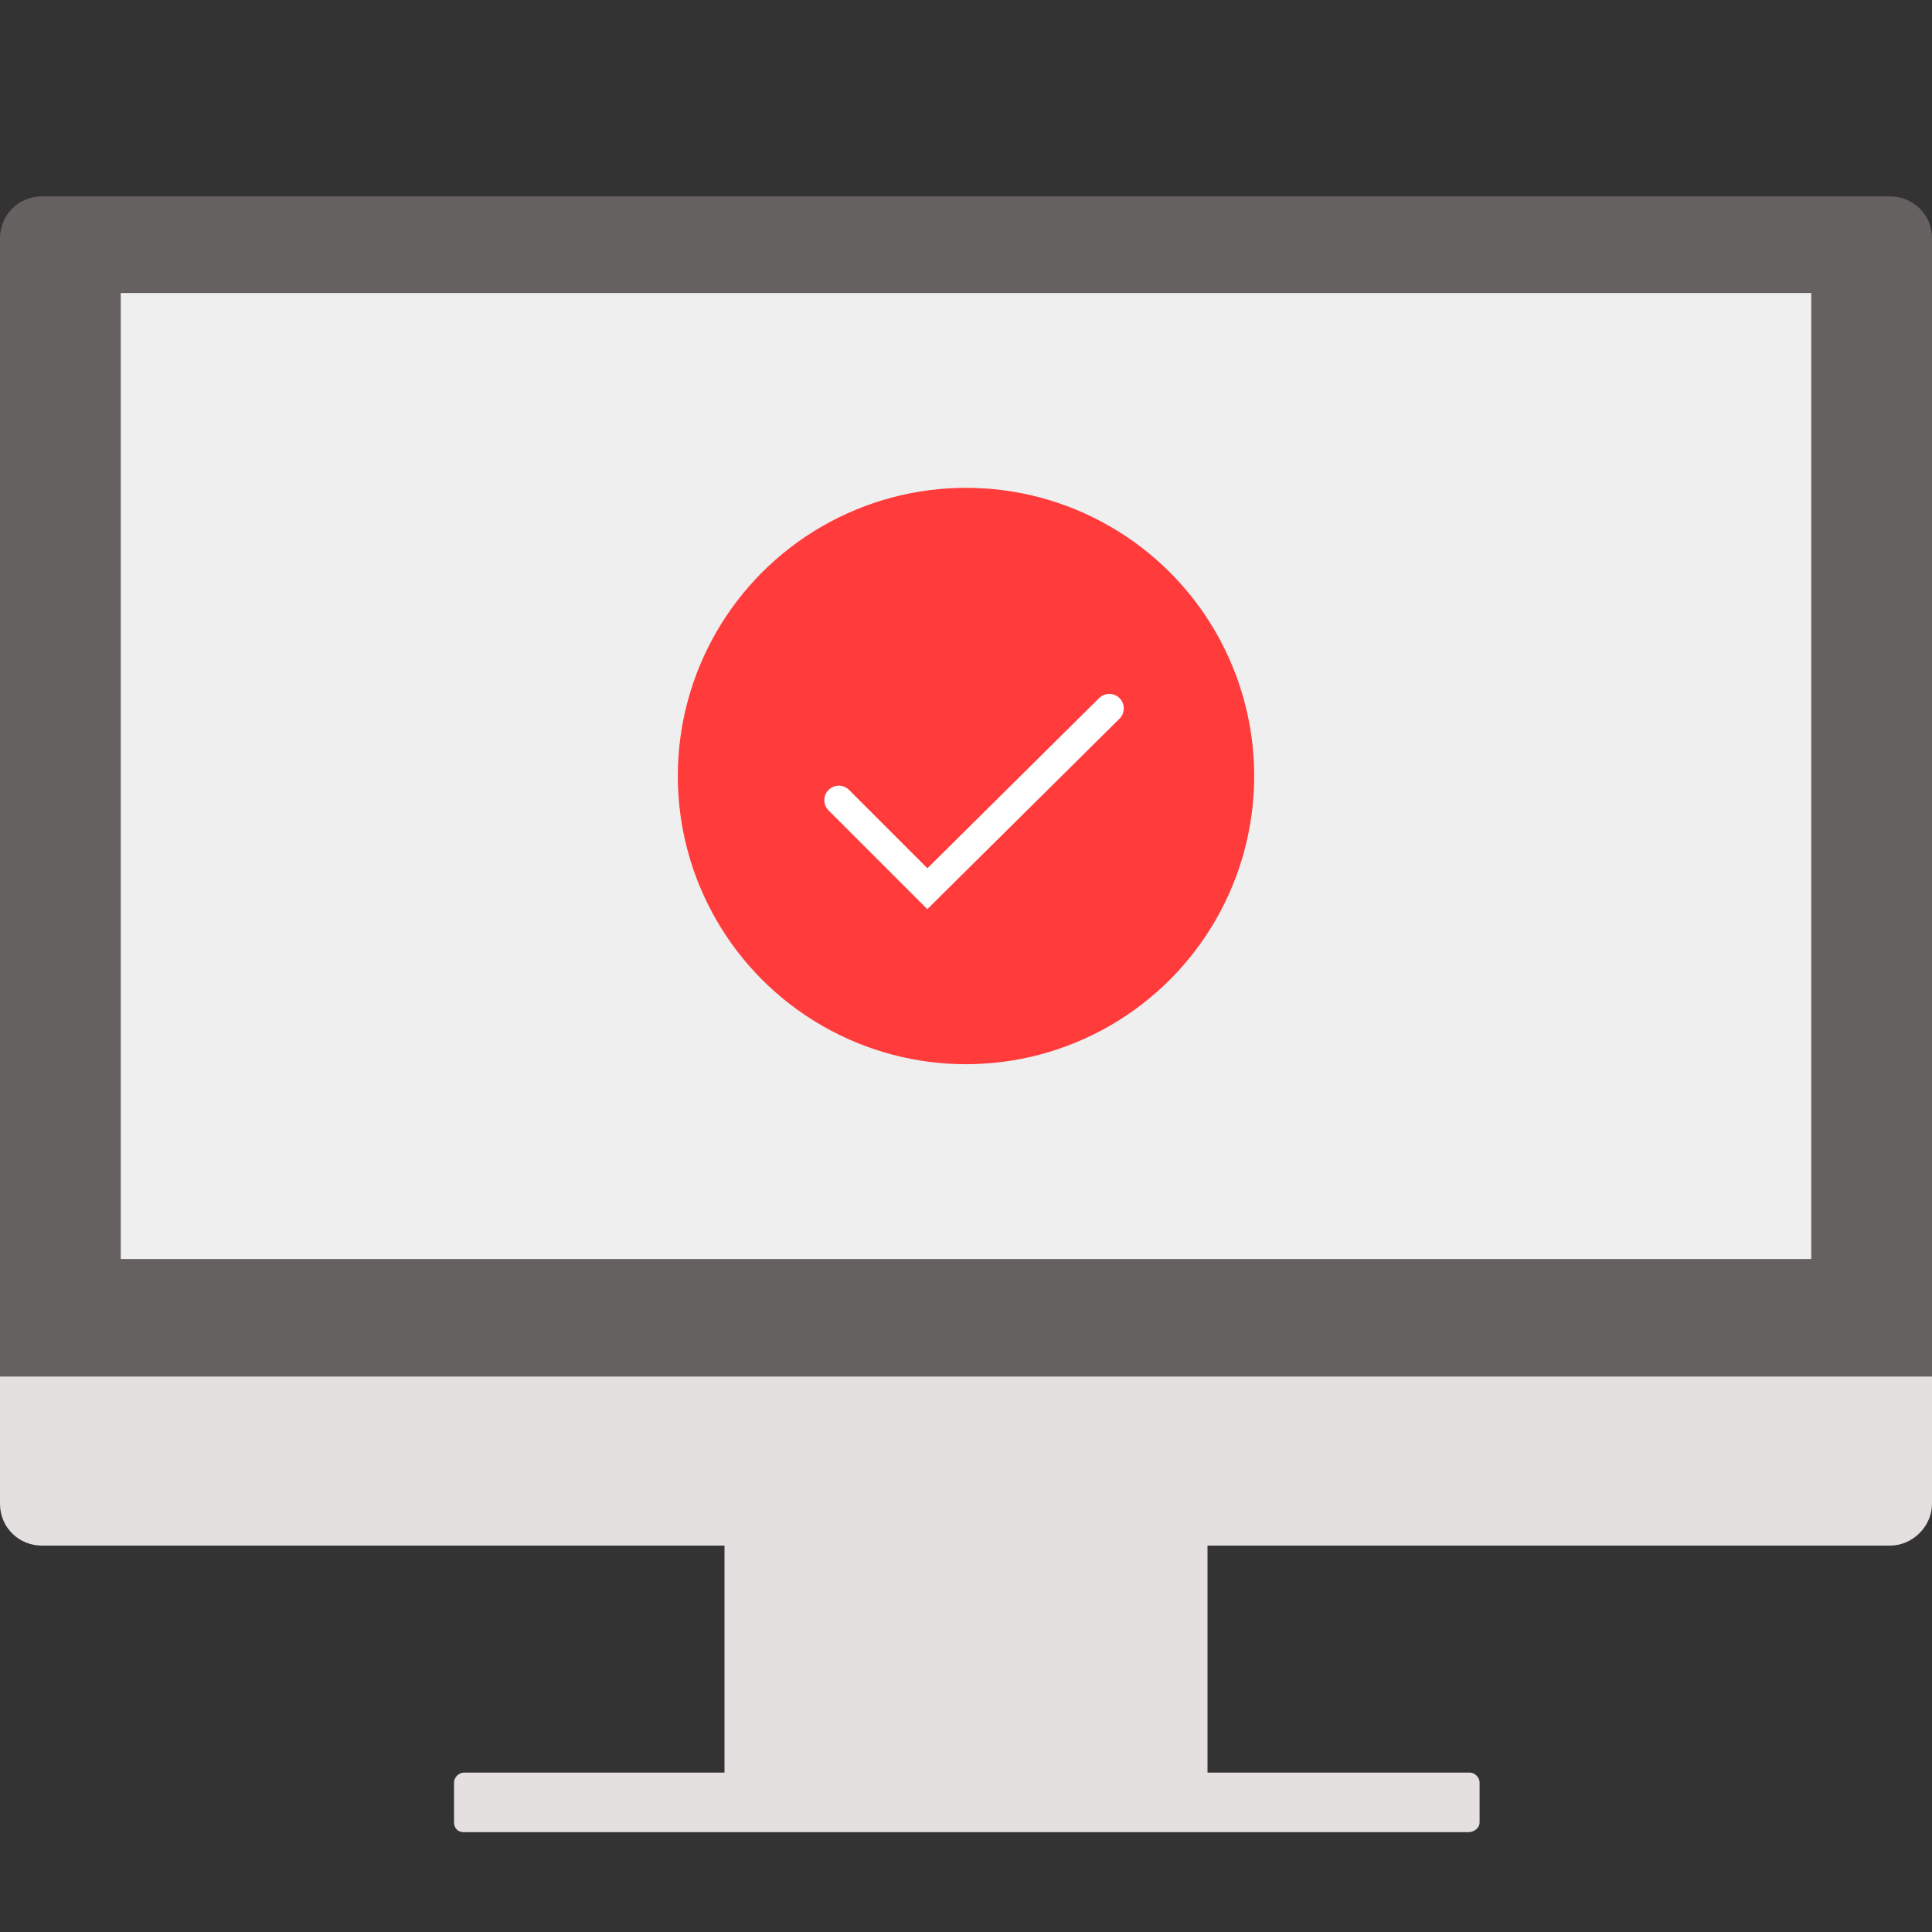
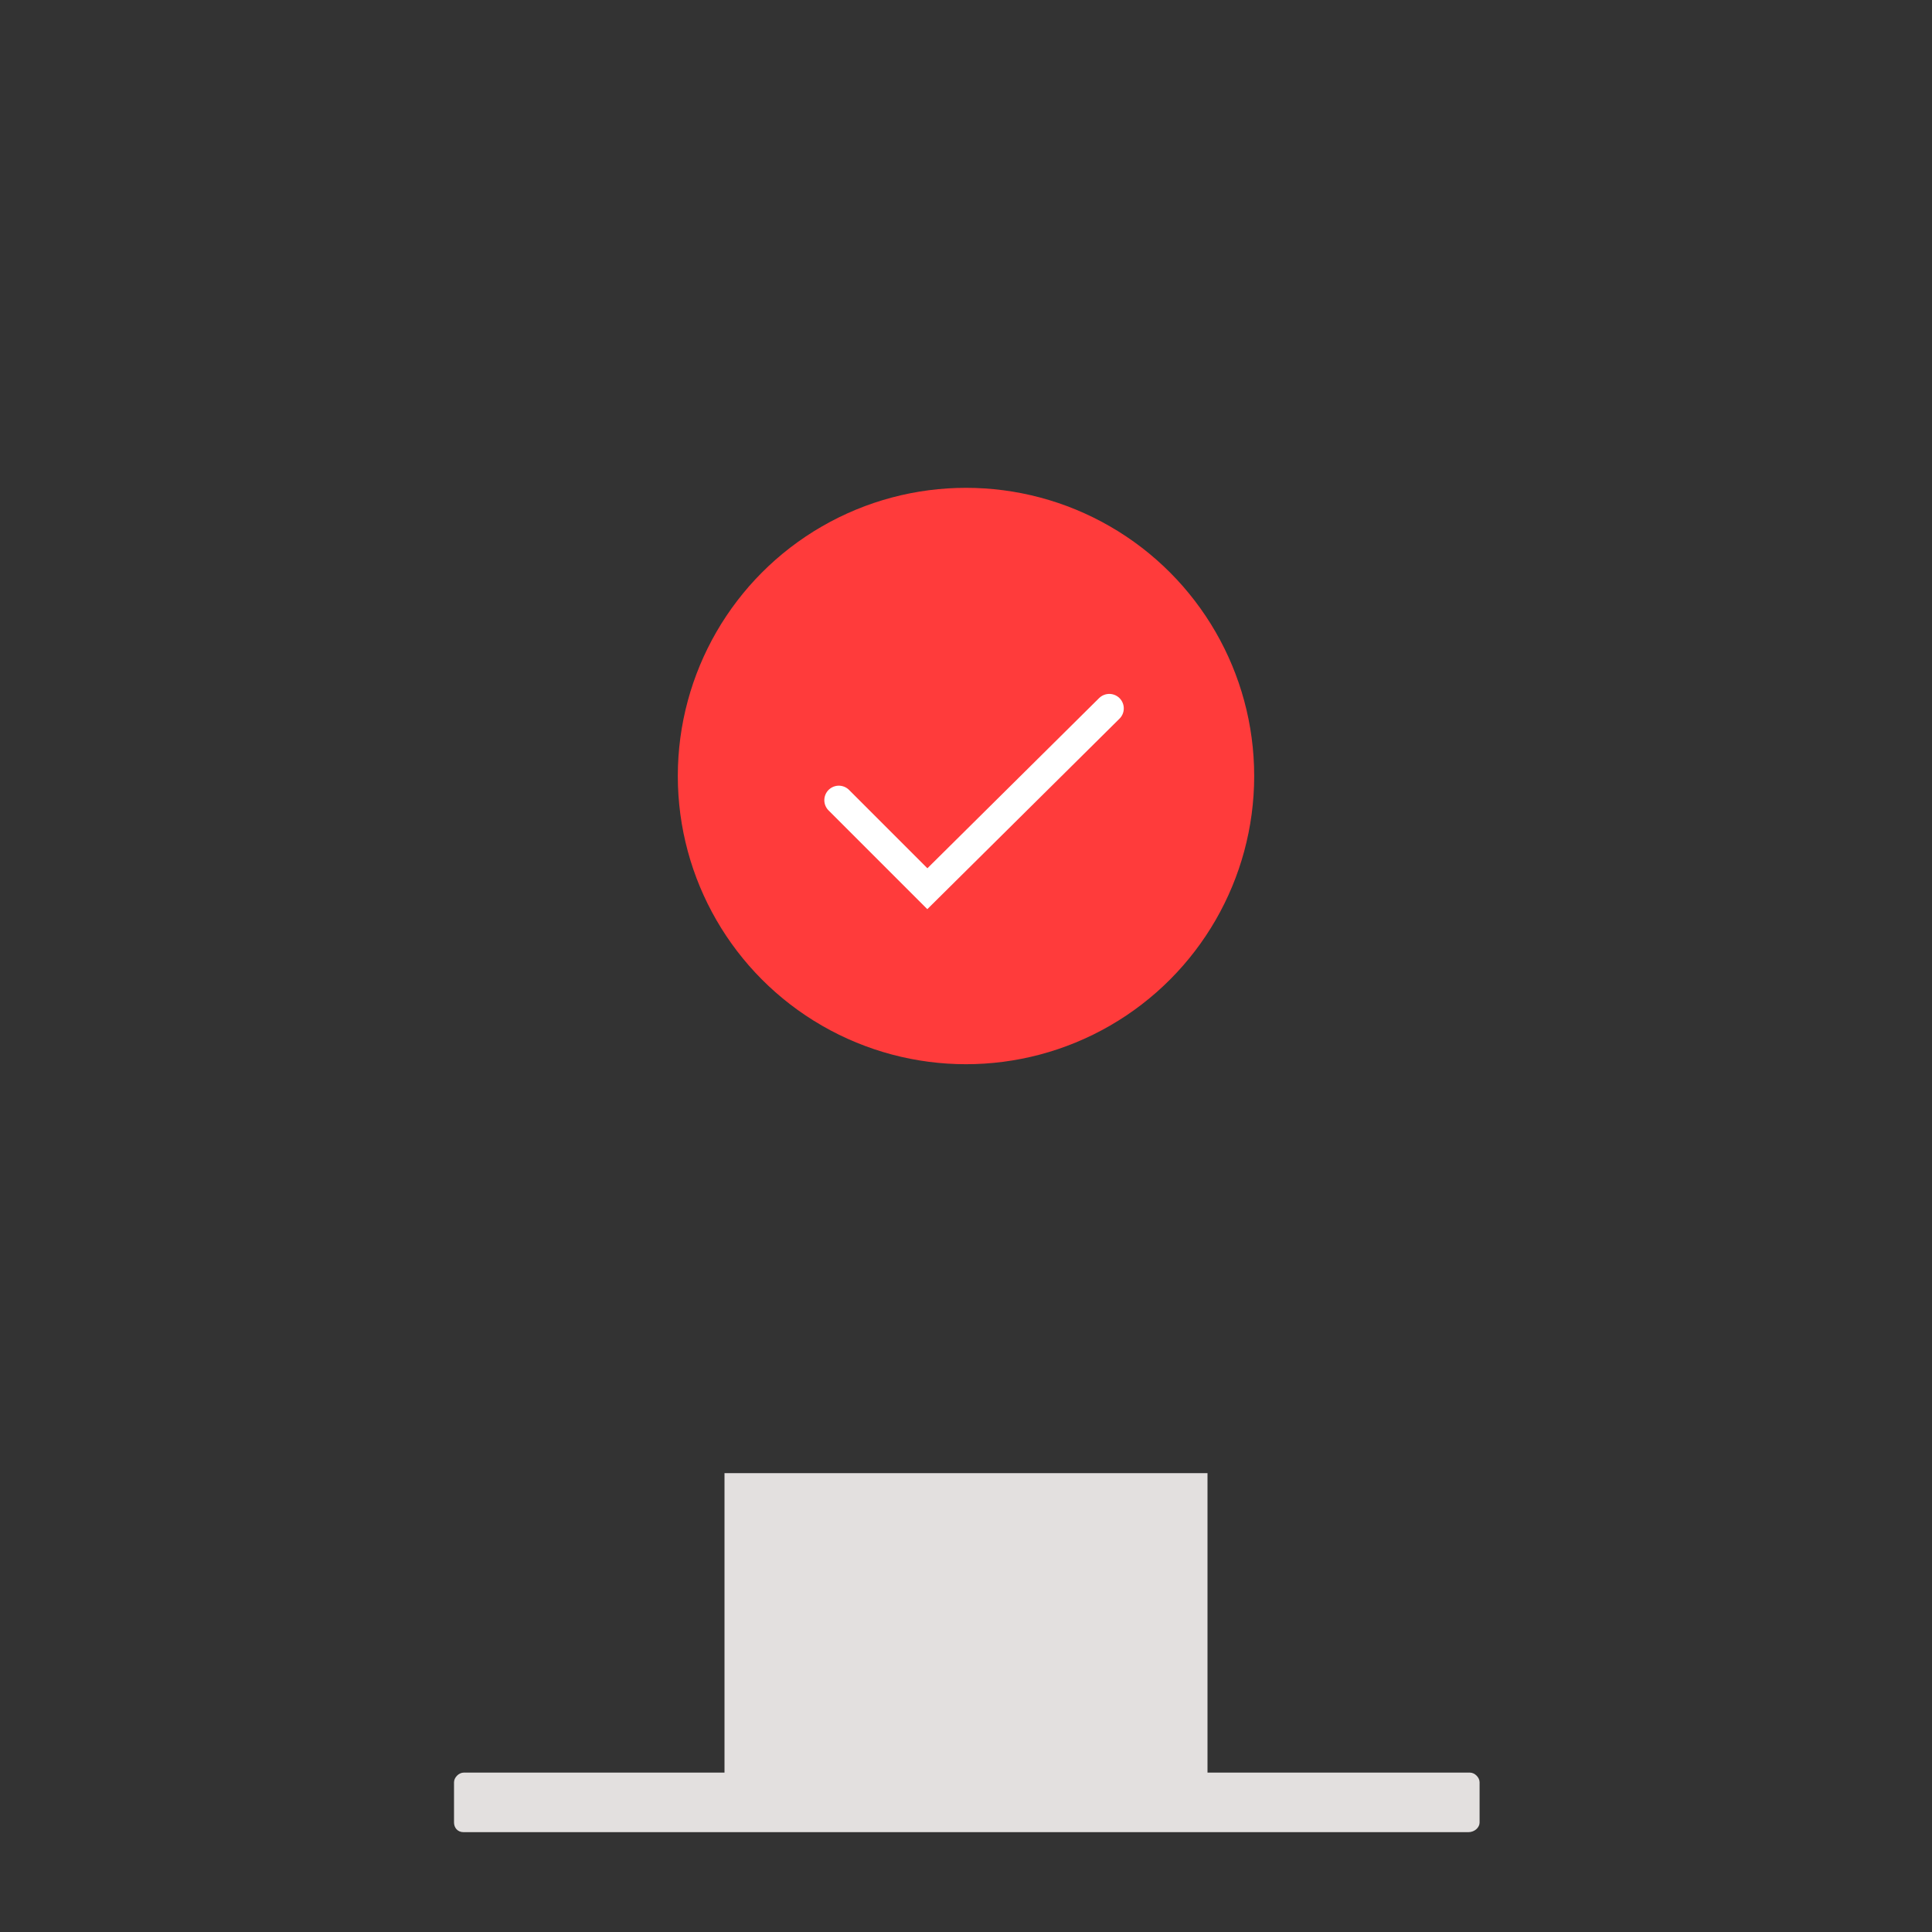
<svg xmlns="http://www.w3.org/2000/svg" id="_レイヤー_1" version="1.1" viewBox="0 0 120 120">
  <rect x="0" y="0" width="120" height="120" fill="#333333" stroke="none" />
  <defs>
    <style>
      .st0 {
        fill: none;
        stroke: #fff;
        stroke-linecap: round;
        stroke-miterlimit: 10;
        stroke-width: 1.8px;
      }

      .st1 {
        fill: #ff3b3b;
      }

      .st2 {
        fill: #e3e0df;
      }

      .st3 {
        fill: #efefef;
      }

      .st4 {
        fill: #666161;
      }
    </style>
  </defs>
  <path class="st2" d="M91.2,113.8H28.8c-.4,0-.6-.3-.6-.6v-2.5c0-.3.3-.6.6-.6h62.5c.3,0,.6.3.6.6v2.5c0,.3-.3.6-.7.6Z" />
  <rect class="st2" x="45" y="91.5" width="30" height="18.8" />
-   <path class="st4" d="M117.4,94.7H2.6c-1.4,0-2.6-1.2-2.6-2.6V14.8c0-1.4,1.1-2.6,2.6-2.6h114.8c1.4,0,2.6,1.1,2.6,2.6v77.3c0,1.4-1.2,2.6-2.6,2.6Z" />
-   <path class="st2" d="M117.4,96H2.6c-1.4,0-2.6-1.1-2.6-2.6v-7.9h120v7.9c0,1.4-1.2,2.6-2.6,2.6Z" />
-   <rect class="st3" x="7.5" y="18.2" width="105" height="60" />
  <g>
    <circle class="st1" cx="60" cy="48.2" r="17.9" />
    <polyline class="st0" points="52.1 49.7 57.6 55.2 68.9 44" />
  </g>
</svg>